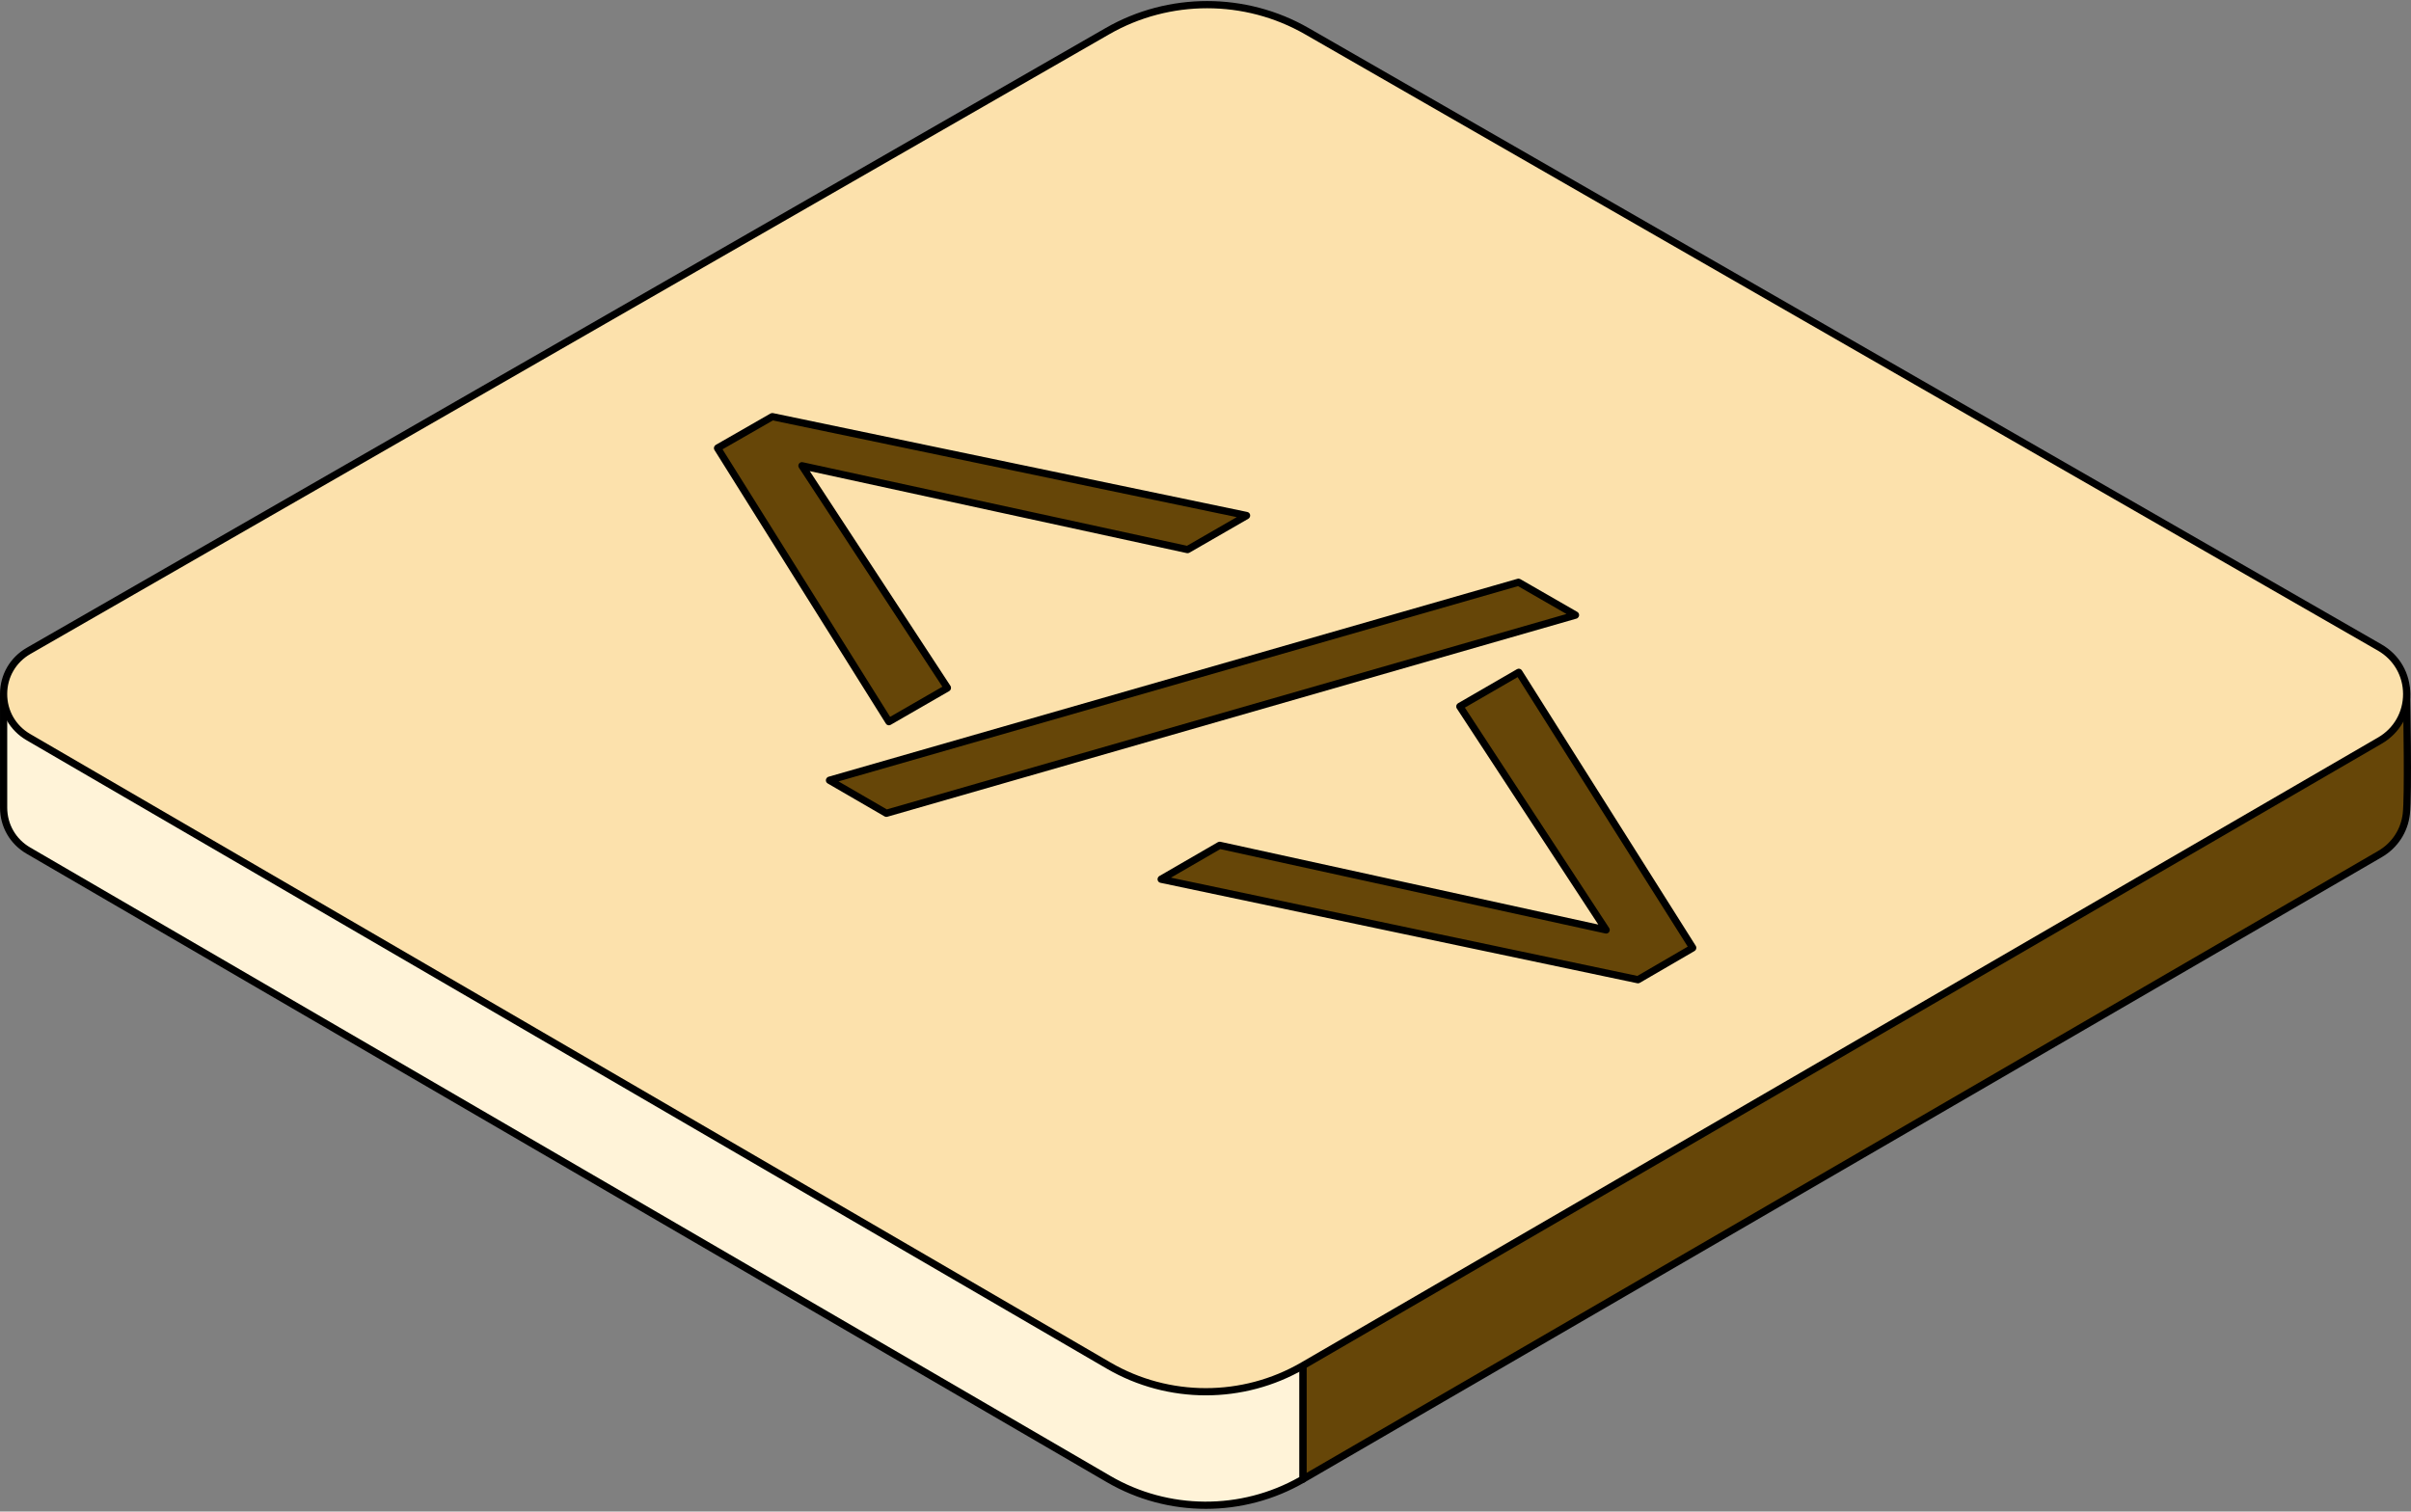
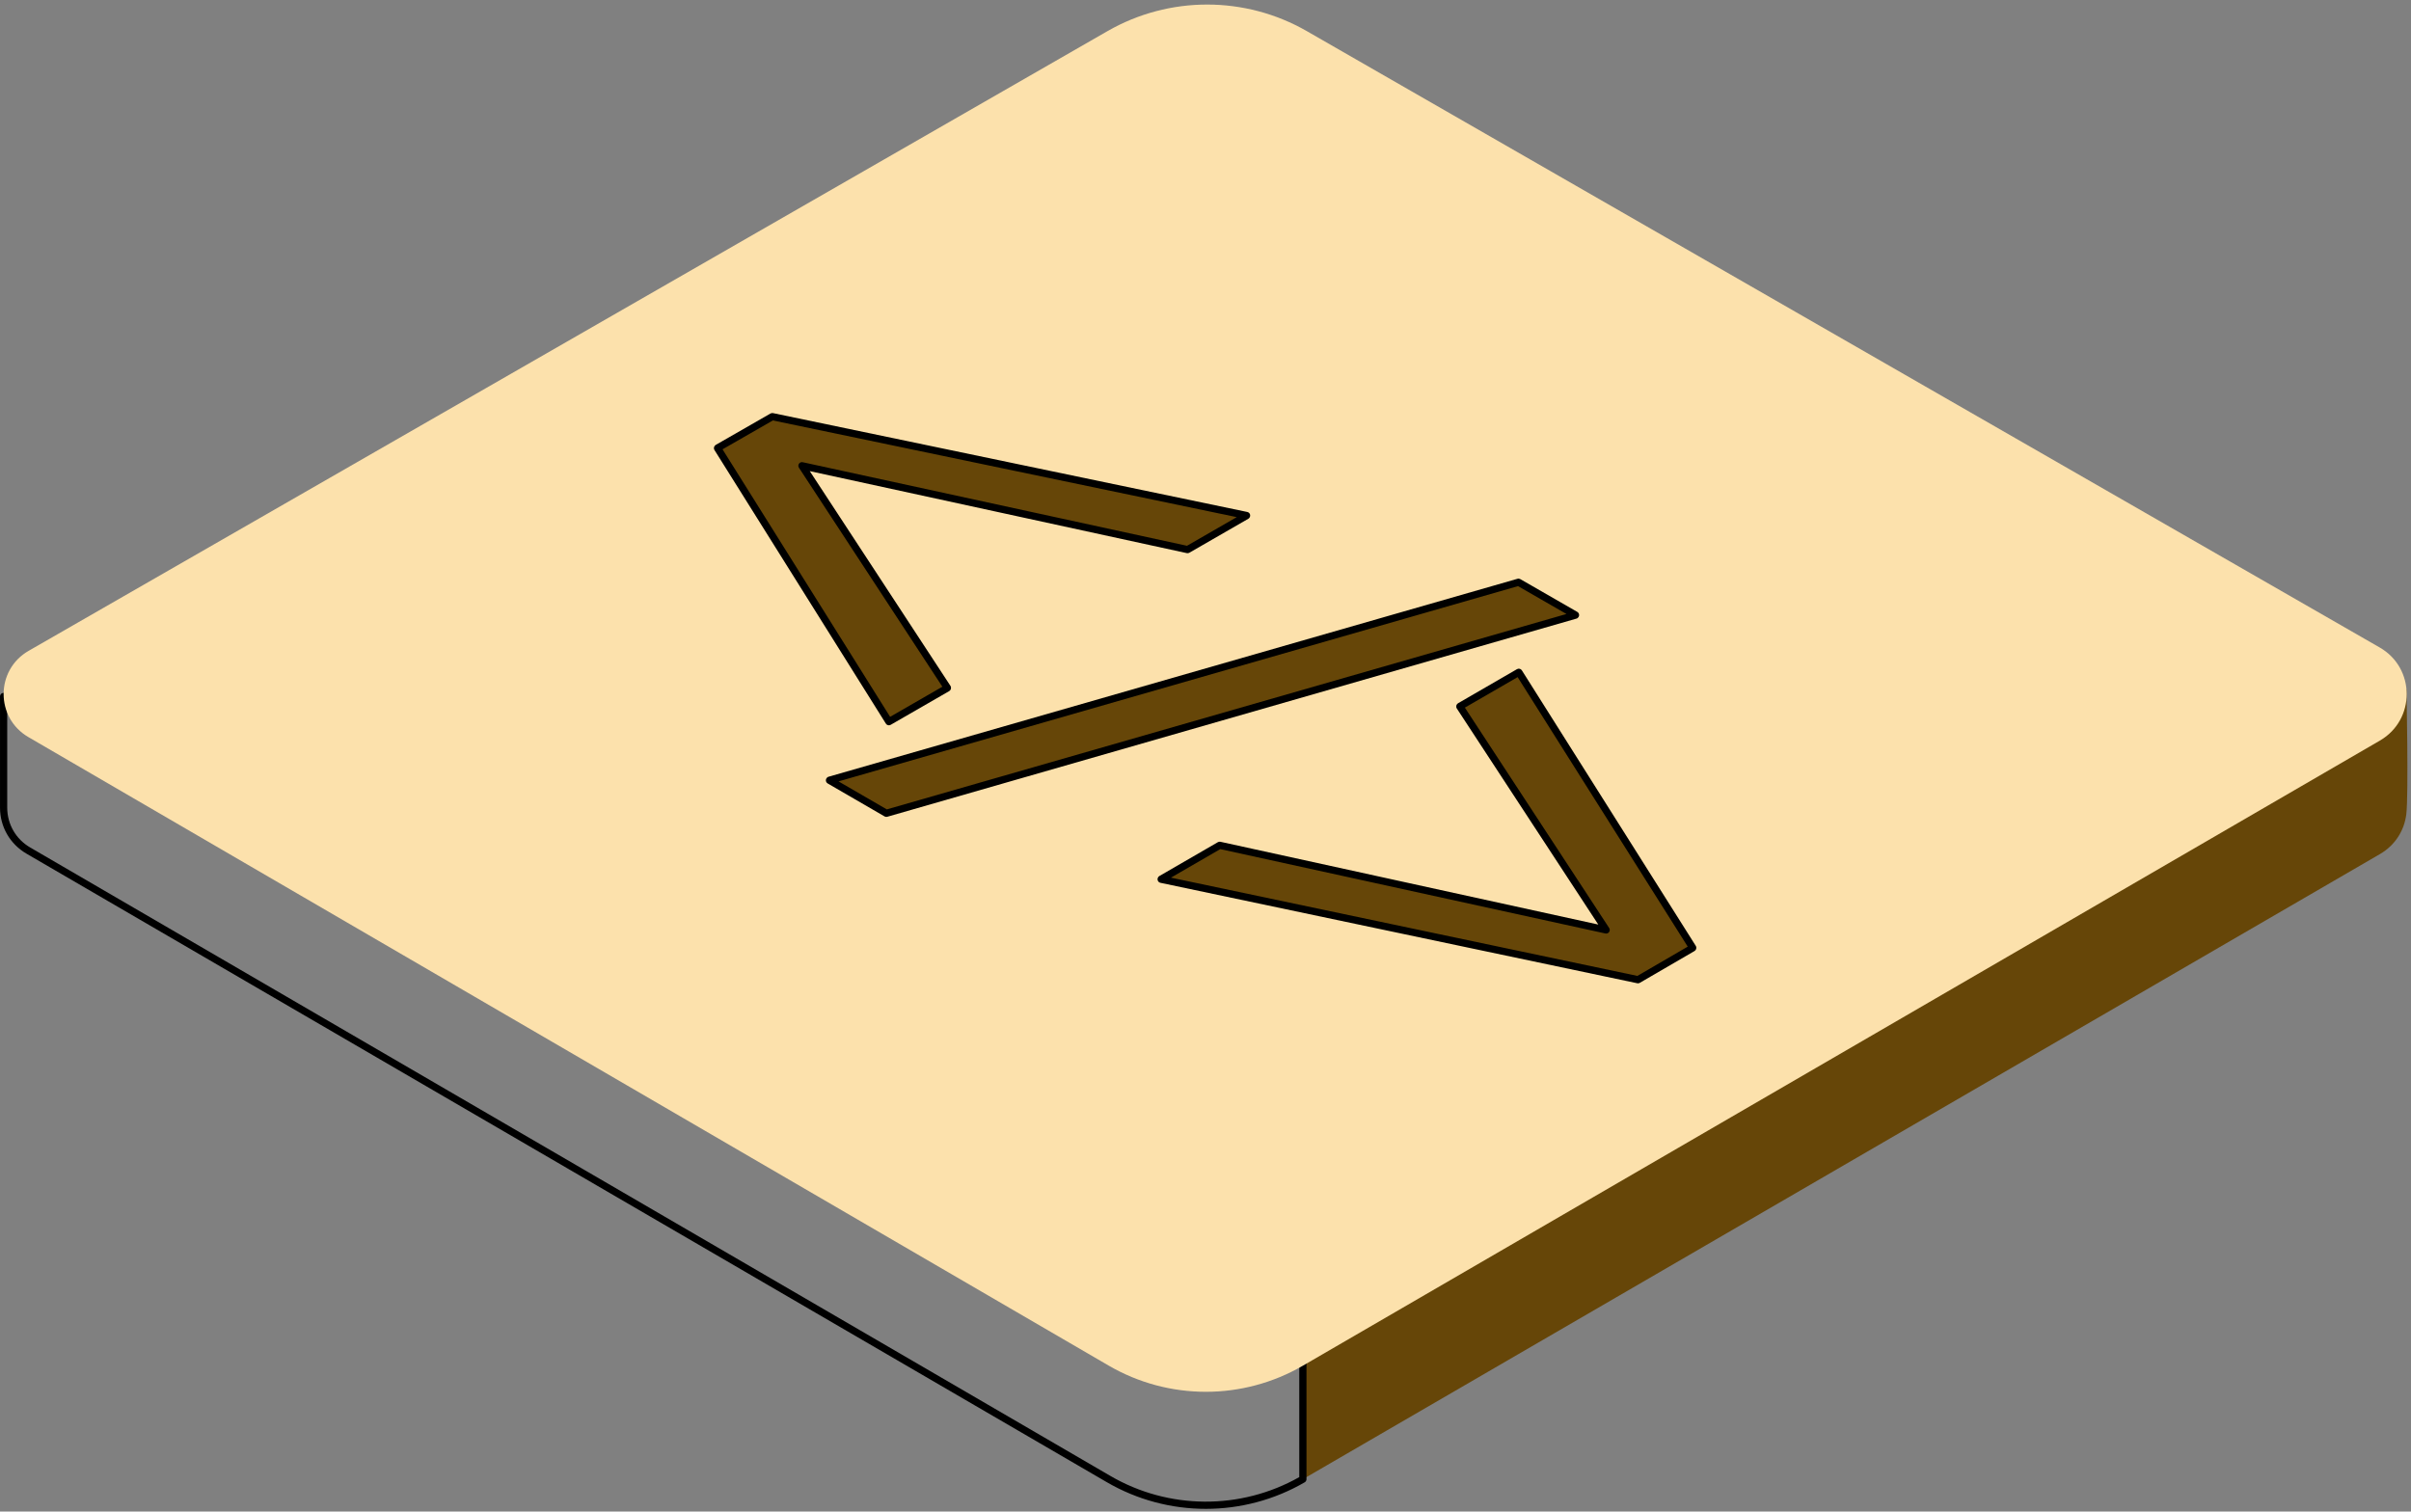
<svg xmlns="http://www.w3.org/2000/svg" width="185" height="116" viewBox="0 0 185 116" fill="none">
  <rect x="0" y="0" width="185" height="116" fill="#808080" stroke="none" />
  <g id="isometric-code-icon 1" clip-path="url(#clip0_2911_2420)">
    <path id="Vector" d="M99.973 99.587L184.652 52.891C184.652 52.891 184.821 60.915 184.642 62.459C184.501 63.677 183.826 64.84 182.616 65.543L99.973 113.514V99.587Z" fill="#664608" />
-     <path id="Vector_2" d="M99.972 113.791C99.924 113.791 99.876 113.778 99.834 113.754C99.748 113.704 99.695 113.613 99.695 113.514V99.587C99.695 99.486 99.75 99.393 99.839 99.344L184.518 52.649C184.603 52.602 184.706 52.603 184.79 52.651C184.873 52.699 184.926 52.788 184.928 52.885C184.935 53.213 185.095 60.945 184.916 62.491C184.755 63.878 183.967 65.077 182.754 65.782L100.111 113.753C100.068 113.778 100.02 113.791 99.972 113.791ZM100.249 99.75V113.034L182.476 65.303C183.537 64.688 184.226 63.639 184.367 62.427C184.517 61.13 184.416 55.077 184.384 53.355L100.249 99.75Z" fill="black" />
-     <path id="Vector_3" d="M99.972 113.514C95.364 116.189 89.675 116.186 85.07 113.506L2.178 65.276C0.913 64.54 0.28 63.259 0.278 61.978C0.276 60.686 0.278 53.448 0.278 53.448L99.973 89.942V113.514H99.972Z" fill="#FFF3D8" />
    <path id="Vector_4" d="M92.527 115.79C89.9 115.79 87.273 115.108 84.93 113.745L2.039 65.515C0.765 64.774 0.003 63.452 0.001 61.979C-0.001 60.686 0.001 53.448 0.001 53.448C0.001 53.358 0.045 53.274 0.119 53.222C0.194 53.17 0.288 53.158 0.373 53.189L100.067 89.683C100.176 89.722 100.248 89.826 100.248 89.942V113.514C100.248 113.612 100.196 113.704 100.111 113.753C97.772 115.111 95.149 115.79 92.527 115.79ZM0.554 53.844C0.554 55.373 0.552 60.868 0.554 61.978C0.556 63.252 1.215 64.396 2.317 65.037L85.208 113.267C89.672 115.864 95.207 115.894 99.695 113.354V90.136L0.554 53.844Z" fill="black" />
    <path id="Vector_5" d="M85.069 104.796L2.178 56.565C-0.364 55.087 -0.354 51.411 2.196 49.946L84.977 2.39C89.714 -0.331 95.54 -0.331 100.277 2.39L182.599 49.689C185.352 51.27 185.361 55.238 182.615 56.832L99.972 104.804C95.364 107.479 89.674 107.476 85.069 104.796Z" fill="#FCE1AC" />
-     <path id="Vector_6" d="M92.526 107.08C89.899 107.08 87.272 106.398 84.929 105.035L2.038 56.805C0.757 56.06 -0.004 54.731 1.91795e-05 53.25C0.004 51.769 0.773 50.445 2.058 49.707L84.838 2.15C89.642 -0.61 95.61 -0.609 100.414 2.151L182.736 49.449C184.115 50.242 184.941 51.665 184.945 53.255C184.948 54.846 184.129 56.273 182.753 57.071L100.11 105.043C97.77 106.401 95.148 107.08 92.526 107.08ZM85.207 104.557C89.716 107.18 95.32 107.183 99.832 104.564L182.475 56.593C183.678 55.895 184.394 54.647 184.391 53.257C184.388 51.866 183.666 50.622 182.461 49.929L100.138 2.631C95.505 -0.032 89.748 -0.032 85.114 2.63L2.333 50.187C1.222 50.825 0.557 51.971 0.553 53.252C0.549 54.533 1.208 55.682 2.316 56.326L85.207 104.557Z" fill="black" />
    <path id="Vector_7" d="M95.653 39.56L59.259 31.973L55.059 34.382L55.062 34.388L55.059 34.39L68.208 55.382L72.699 52.795L72.695 52.789L72.699 52.786L61.535 35.741L91.126 42.177L95.653 39.568C95.65 39.568 95.646 39.567 95.643 39.566L95.653 39.56Z" fill="#664608" />
    <path id="Vector_8" d="M68.208 55.659C68.115 55.659 68.025 55.613 67.973 55.529L54.823 34.537C54.783 34.473 54.771 34.396 54.79 34.323C54.792 34.314 54.795 34.305 54.798 34.296C54.819 34.232 54.861 34.176 54.92 34.142L59.121 31.733C59.18 31.699 59.249 31.688 59.315 31.702L95.709 39.289C95.82 39.313 95.907 39.403 95.925 39.515C95.933 39.568 95.927 39.62 95.907 39.667C95.886 39.725 95.846 39.776 95.79 39.808L91.263 42.416C91.204 42.451 91.133 42.462 91.066 42.447L62.136 36.155L72.93 52.635C72.971 52.698 72.984 52.775 72.968 52.849C72.965 52.859 72.962 52.87 72.959 52.88C72.938 52.944 72.895 53 72.836 53.035L68.346 55.622C68.302 55.647 68.254 55.659 68.208 55.659ZM55.441 34.481L68.3 55.01L72.31 52.699L61.303 35.893C61.241 35.799 61.242 35.677 61.306 35.585C61.37 35.492 61.482 35.447 61.593 35.471L91.08 41.884L94.896 39.685L59.305 32.265L55.441 34.481Z" fill="black" />
    <path id="Vector_9" d="M129.887 72.734L116.543 51.59L112.016 54.209L112.02 54.215L112.016 54.217L123.244 71.366L93.588 64.869L89.098 67.467C89.101 67.467 89.105 67.468 89.108 67.469L89.098 67.475L125.686 75.184L129.887 72.742L129.883 72.736L129.887 72.734Z" fill="#664608" />
    <path id="Vector_10" d="M125.686 75.461C125.667 75.461 125.647 75.459 125.629 75.455L89.04 67.746C88.928 67.722 88.841 67.632 88.824 67.519C88.816 67.467 88.822 67.414 88.842 67.368C88.863 67.31 88.903 67.26 88.958 67.228L93.449 64.63C93.509 64.595 93.579 64.584 93.647 64.599L122.64 70.951L111.783 54.369C111.742 54.306 111.729 54.229 111.745 54.156C111.748 54.145 111.751 54.135 111.754 54.124C111.775 54.06 111.818 54.004 111.876 53.97L116.403 51.351C116.532 51.277 116.696 51.317 116.775 51.443L130.12 72.587C130.16 72.65 130.172 72.727 130.155 72.799C130.152 72.809 130.15 72.818 130.147 72.828C130.126 72.892 130.083 72.948 130.025 72.982L125.824 75.424C125.782 75.448 125.734 75.461 125.686 75.461ZM89.849 67.351L125.639 74.892L129.503 72.645L116.45 51.963L112.402 54.304L123.474 71.215C123.536 71.309 123.534 71.431 123.47 71.523C123.407 71.616 123.293 71.66 123.183 71.636L93.633 65.162L89.849 67.351Z" fill="black" />
    <path id="Vector_11" d="M120.892 47.198L116.518 44.682L63.648 59.875L63.658 59.88L63.649 59.883L68.012 62.412L120.892 47.206L120.883 47.201L120.892 47.198Z" fill="#664608" />
    <path id="Vector_12" d="M68.011 62.688C67.962 62.688 67.914 62.676 67.872 62.651L63.509 60.122C63.413 60.066 63.36 59.959 63.373 59.849C63.378 59.81 63.39 59.774 63.409 59.742C63.443 59.678 63.5 59.629 63.571 59.609L116.44 44.416C116.513 44.395 116.59 44.405 116.655 44.442L121.029 46.958C121.125 47.014 121.179 47.121 121.166 47.231C121.161 47.27 121.148 47.306 121.129 47.339C121.096 47.402 121.039 47.452 120.967 47.472L68.087 62.678C68.062 62.685 68.036 62.688 68.011 62.688ZM64.339 59.964L68.047 62.113L120.197 47.118L116.48 44.98L64.339 59.964Z" fill="black" />
  </g>
  <defs>
    <clipPath id="clip0_2911_2420">
      <rect width="185" height="115.867" fill="white" />
    </clipPath>
  </defs>
</svg>